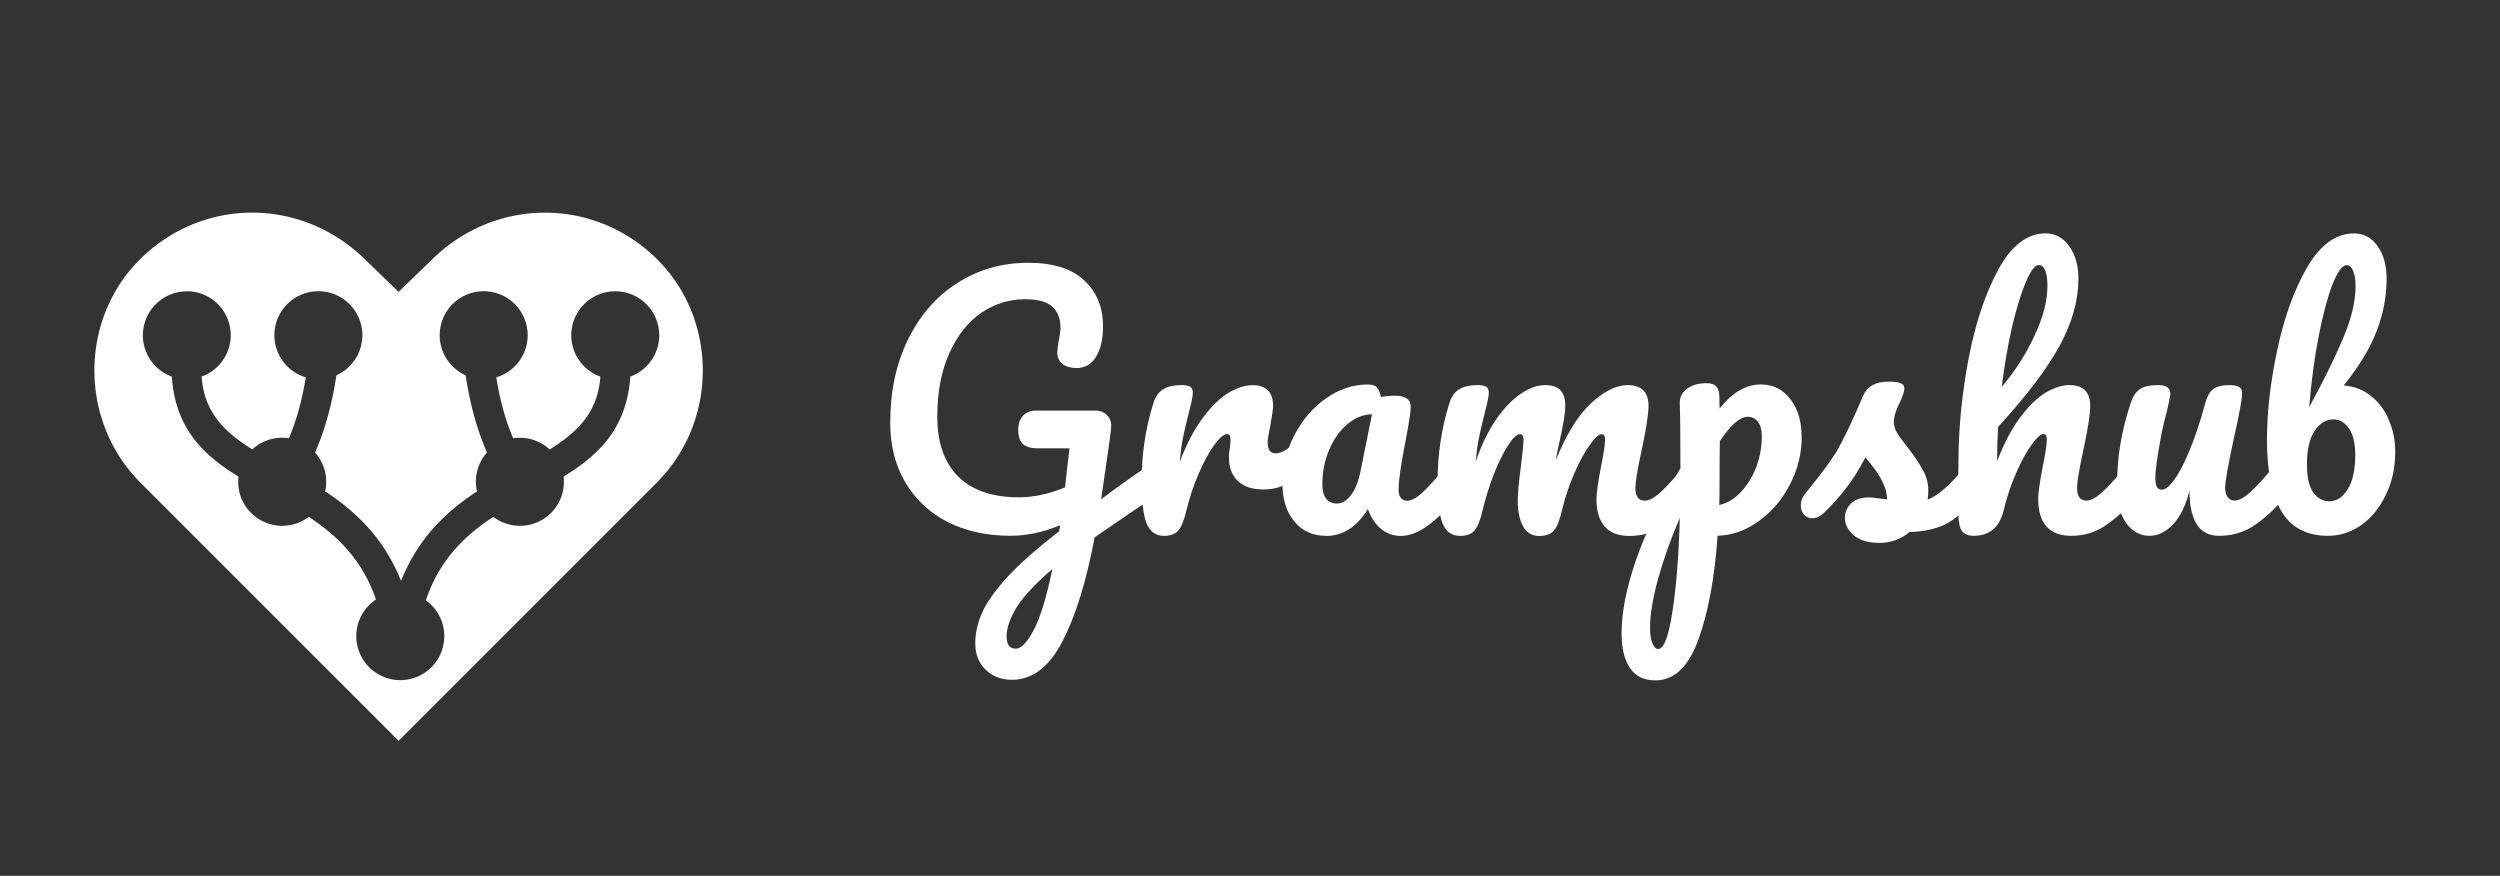
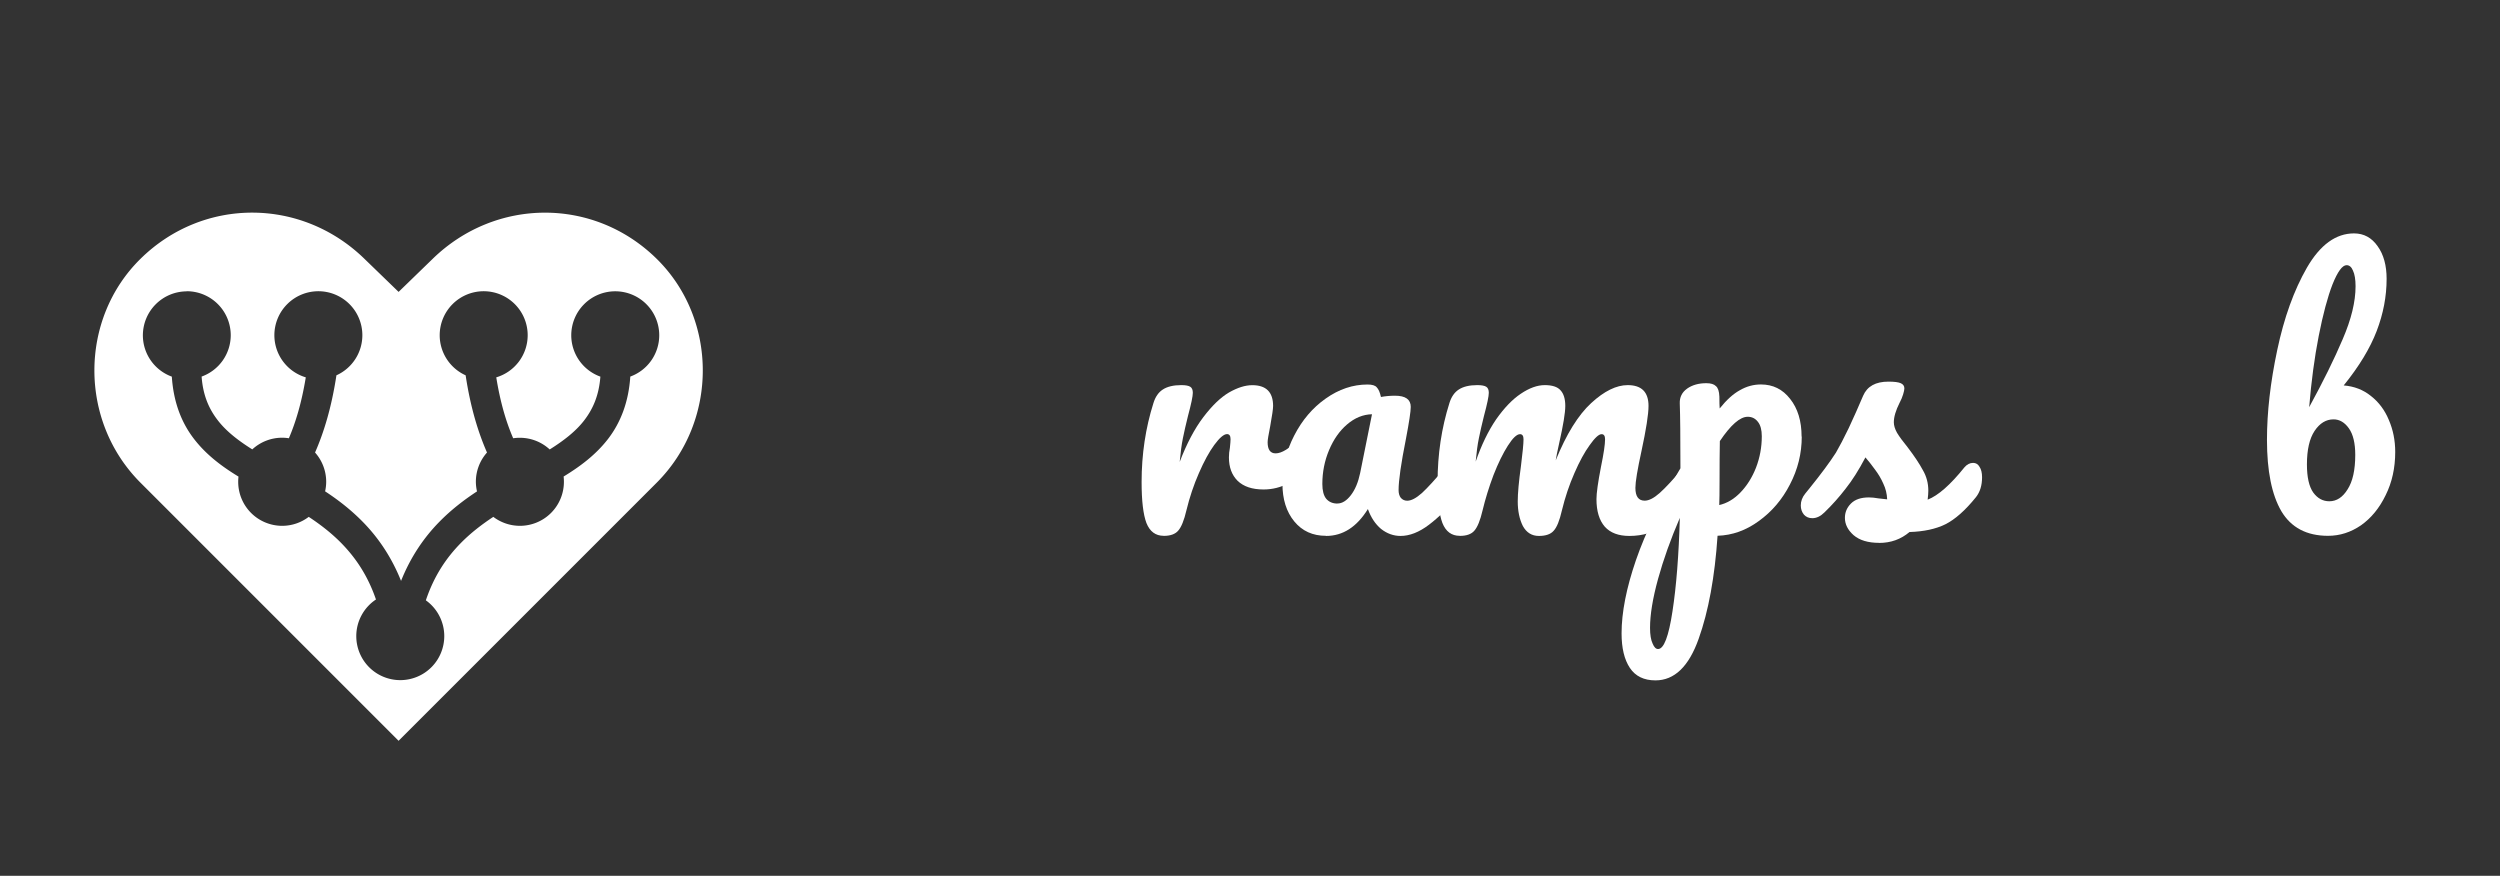
<svg xmlns="http://www.w3.org/2000/svg" xmlns:ns1="http://www.inkscape.org/namespaces/inkscape" xmlns:ns2="http://sodipodi.sourceforge.net/DTD/sodipodi-0.dtd" width="157" height="55" viewBox="0 0 41.54 14.552" version="1.1" id="svg5" ns1:version="1.2.2 (b0a8486541, 2022-12-01)" ns2:docname="logo.svg">
  <rect x="0" y="0" width="41.54" height="14.552" fill="#333333" stroke="none" />
  <ns2:namedview id="namedview7" pagecolor="#ffffff" bordercolor="#666666" borderopacity="1.0" ns1:showpageshadow="2" ns1:pageopacity="0.0" ns1:pagecheckerboard="0" ns1:deskcolor="#d1d1d1" ns1:document-units="mm" showgrid="false" ns1:zoom="3.8445863" ns1:cx="81.80334" ns1:cy="34.20394" ns1:window-width="1920" ns1:window-height="995" ns1:window-x="0" ns1:window-y="0" ns1:window-maximized="1" ns1:current-layer="text113" />
  <defs id="defs2" />
  <g ns1:label="Ebene 1" ns1:groupmode="layer" id="layer1" transform="translate(-17.994,-42.038)">
    <g aria-label="♥" id="text113" style="font-weight:bold;font-size:7.761px;line-height:1.25;font-family:Inconsolata;-inkscape-font-specification:'Inconsolata Bold';letter-spacing:0px;word-spacing:0px;stroke-width:0.265">
      <g id="g323">
        <path id="path115-2" style="font-weight:bold;font-size:7.761px;line-height:1.25;font-family:Inter;-inkscape-font-specification:'Inter Bold';letter-spacing:0px;word-spacing:0px;fill:#ffffff;fill-opacity:1;stroke:none;stroke-width:0.265;stroke-opacity:1" d="m 22.188,45.571 c -0.669,-10e-4 -1.338,0.254 -1.859,0.767 -1.018,1.001 -1.026,2.695 0,3.721 l 4.288,4.288 4.288,-4.288 c 1.026,-1.026 1.018,-2.72 0,-3.721 -1.043,-1.026 -2.674,-1.018 -3.721,0 l -0.567,0.55 -0.568,-0.55 C 23.526,45.829 22.857,45.572 22.188,45.571 Z m -1.091,1.306 a 0.731,0.731 0 0 1 0.731,0.731 0.731,0.731 0 0 1 -0.484,0.687 c 0.023,0.315 0.123,0.538 0.269,0.727 0.141,0.183 0.339,0.336 0.573,0.483 a 0.731,0.731 0 0 1 0.496,-0.194 0.731,0.731 0 0 1 0.112,0.009 c 0.112,-0.262 0.211,-0.585 0.281,-1.012 a 0.731,0.731 0 0 1 -0.522,-0.7 0.731,0.731 0 0 1 0.731,-0.731 0.731,0.731 0 0 1 0.731,0.731 0.731,0.731 0 0 1 -0.431,0.666 c -0.082,0.541 -0.211,0.954 -0.355,1.283 a 0.731,0.731 0 0 1 0.185,0.486 0.731,0.731 0 0 1 -0.018,0.159 c 0.217,0.142 0.43,0.307 0.627,0.508 0.253,0.258 0.474,0.578 0.635,0.98 0.161,-0.402 0.382,-0.722 0.635,-0.98 0.197,-0.201 0.41,-0.365 0.627,-0.507 A 0.731,0.731 0 0 1 25.901,50.043 0.731,0.731 0 0 1 26.086,49.557 c -0.144,-0.329 -0.273,-0.741 -0.355,-1.283 a 0.731,0.731 0 0 1 -0.431,-0.666 0.731,0.731 0 0 1 0.731,-0.731 0.731,0.731 0 0 1 0.731,0.731 0.731,0.731 0 0 1 -0.522,0.7 c 0.069,0.428 0.168,0.751 0.281,1.012 a 0.731,0.731 0 0 1 0.111,-0.008 0.731,0.731 0 0 1 0.496,0.194 c 0.234,-0.147 0.432,-0.3 0.573,-0.483 0.145,-0.189 0.245,-0.412 0.269,-0.727 a 0.731,0.731 0 0 1 -0.484,-0.687 0.731,0.731 0 0 1 0.731,-0.731 0.731,0.731 0 0 1 0.731,0.731 0.731,0.731 0 0 1 -0.481,0.686 c -0.028,0.424 -0.161,0.764 -0.368,1.034 -0.203,0.264 -0.463,0.458 -0.74,0.627 a 0.731,0.731 0 0 1 0.005,0.088 0.731,0.731 0 0 1 -0.731,0.731 0.731,0.731 0 0 1 -0.442,-0.149 c -0.194,0.128 -0.377,0.269 -0.541,0.436 -0.24,0.245 -0.443,0.543 -0.58,0.951 a 0.731,0.731 0 0 1 0.306,0.595 0.731,0.731 0 0 1 -0.731,0.731 0.731,0.731 0 0 1 -0.731,-0.731 0.731,0.731 0 0 1 0.327,-0.609 c -0.138,-0.401 -0.339,-0.695 -0.576,-0.937 -0.164,-0.167 -0.347,-0.308 -0.541,-0.436 a 0.731,0.731 0 0 1 -0.441,0.149 0.731,0.731 0 0 1 -0.731,-0.731 0.731,0.731 0 0 1 0.005,-0.087 c -0.278,-0.169 -0.537,-0.363 -0.74,-0.627 -0.208,-0.27 -0.34,-0.609 -0.368,-1.034 a 0.731,0.731 0 0 1 -0.481,-0.686 0.731,0.731 0 0 1 0.731,-0.731 z" />
        <g id="g21428" transform="matrix(0.625,0,0,0.625,8.309,17.172)" style="stroke-width:0.423;fill:#ffffff" />
        <g aria-label="Grampshub" id="text27492" style="font-size:5.317px;fill:#ffffff;stroke-width:0.07">
-           <path d="m 37.187,49.739 q 0.069,0 0.106,0.069 0.043,0.064 0.043,0.165 0,0.122 -0.037,0.191 -0.037,0.069 -0.117,0.122 -0.314,0.207 -1,0.681 -0.207,1.101 -0.537,1.733 -0.33,0.633 -0.835,0.633 -0.271,0 -0.441,-0.17 -0.17,-0.165 -0.17,-0.436 0,-0.25 0.112,-0.505 0.112,-0.255 0.415,-0.59 0.308,-0.335 0.867,-0.766 l 0.016,-0.101 q -0.42,0.175 -0.824,0.175 -0.595,0 -1.047,-0.229 -0.452,-0.234 -0.702,-0.659 -0.25,-0.425 -0.25,-0.989 0,-0.787 0.298,-1.388 0.298,-0.606 0.819,-0.936 0.526,-0.335 1.175,-0.335 0.622,0 0.93,0.292 0.314,0.287 0.314,0.766 0,0.314 -0.117,0.505 -0.112,0.186 -0.324,0.186 -0.144,0 -0.234,-0.069 -0.085,-0.069 -0.085,-0.191 0,-0.053 0.021,-0.181 0.032,-0.149 0.032,-0.234 0,-0.223 -0.138,-0.346 -0.133,-0.122 -0.452,-0.122 -0.388,0 -0.723,0.223 -0.33,0.223 -0.532,0.67 -0.202,0.441 -0.202,1.063 0,0.638 0.346,0.989 0.351,0.346 1.01,0.346 0.367,0 0.766,-0.165 l 0.074,-0.649 h -0.542 q -0.149,0 -0.229,-0.069 -0.08,-0.074 -0.08,-0.239 0,-0.149 0.08,-0.234 0.08,-0.085 0.213,-0.085 h 0.994 q 0.117,0 0.191,0.08 0.08,0.074 0.064,0.218 -0.016,0.17 -0.106,0.771 l -0.058,0.404 q 0.425,-0.319 0.776,-0.553 0.069,-0.043 0.122,-0.043 z m -2.318,3.078 q 0.138,0 0.303,-0.314 0.165,-0.314 0.308,-1.01 -0.404,0.346 -0.585,0.622 -0.175,0.282 -0.175,0.494 0,0.207 0.149,0.207 z" style="font-family:Pacifico;-inkscape-font-specification:'Pacifico Bold'" id="path292" />
          <path d="m 37.33,50.941 q -0.202,0 -0.287,-0.213 -0.08,-0.213 -0.08,-0.681 0,-0.691 0.197,-1.313 0.048,-0.154 0.154,-0.223 0.112,-0.074 0.308,-0.074 0.106,0 0.149,0.027 0.043,0.027 0.043,0.101 0,0.085 -0.08,0.383 -0.053,0.213 -0.085,0.372 -0.032,0.159 -0.053,0.393 0.175,-0.457 0.393,-0.744 0.218,-0.287 0.425,-0.409 0.213,-0.122 0.388,-0.122 0.346,0 0.346,0.346 0,0.069 -0.048,0.335 -0.043,0.213 -0.043,0.266 0,0.186 0.133,0.186 0.149,0 0.383,-0.234 0.069,-0.069 0.144,-0.069 0.069,0 0.106,0.064 0.043,0.058 0.043,0.159 0,0.197 -0.106,0.308 -0.149,0.154 -0.351,0.266 -0.197,0.106 -0.42,0.106 -0.282,0 -0.431,-0.144 -0.144,-0.144 -0.144,-0.388 0,-0.08 0.016,-0.159 0.011,-0.106 0.011,-0.144 0,-0.085 -0.058,-0.085 -0.08,0 -0.213,0.181 -0.128,0.175 -0.255,0.468 -0.128,0.292 -0.207,0.617 -0.058,0.25 -0.138,0.34 -0.074,0.085 -0.239,0.085 z" style="font-family:Pacifico;-inkscape-font-specification:'Pacifico Bold'" id="path294" />
          <path d="m 40.026,50.941 q -0.33,0 -0.526,-0.239 -0.197,-0.239 -0.197,-0.627 0,-0.425 0.197,-0.803 0.197,-0.383 0.521,-0.611 0.33,-0.234 0.696,-0.234 0.117,0 0.154,0.048 0.043,0.043 0.069,0.159 0.112,-0.021 0.234,-0.021 0.261,0 0.261,0.186 0,0.112 -0.08,0.532 -0.122,0.611 -0.122,0.851 0,0.08 0.037,0.128 0.043,0.048 0.106,0.048 0.101,0 0.245,-0.128 0.144,-0.133 0.388,-0.425 0.064,-0.074 0.144,-0.074 0.069,0 0.106,0.064 0.043,0.064 0.043,0.175 0,0.213 -0.101,0.33 -0.218,0.271 -0.463,0.457 -0.245,0.186 -0.473,0.186 -0.175,0 -0.324,-0.117 -0.144,-0.122 -0.218,-0.33 -0.276,0.447 -0.696,0.447 z m 0.191,-0.537 q 0.117,0 0.223,-0.138 0.106,-0.138 0.154,-0.367 l 0.197,-0.978 q -0.223,0.005 -0.415,0.17 -0.186,0.159 -0.298,0.425 -0.112,0.266 -0.112,0.564 0,0.165 0.064,0.245 0.069,0.08 0.186,0.08 z" style="font-family:Pacifico;-inkscape-font-specification:'Pacifico Bold'" id="path296" />
          <path d="m 42.248,50.941 q -0.202,0 -0.287,-0.213 -0.08,-0.213 -0.08,-0.681 0,-0.691 0.197,-1.313 0.048,-0.154 0.154,-0.223 0.112,-0.074 0.308,-0.074 0.106,0 0.149,0.027 0.043,0.027 0.043,0.101 0,0.085 -0.08,0.383 -0.053,0.213 -0.085,0.372 -0.032,0.154 -0.053,0.388 0.144,-0.415 0.34,-0.702 0.202,-0.287 0.409,-0.425 0.213,-0.144 0.399,-0.144 0.186,0 0.261,0.085 0.08,0.085 0.08,0.261 0,0.17 -0.101,0.617 -0.043,0.191 -0.058,0.287 0.266,-0.654 0.59,-0.952 0.324,-0.298 0.606,-0.298 0.346,0 0.346,0.346 0,0.207 -0.117,0.75 -0.101,0.463 -0.101,0.611 0,0.213 0.154,0.213 0.106,0 0.25,-0.128 0.149,-0.133 0.393,-0.425 0.064,-0.074 0.144,-0.074 0.069,0 0.106,0.064 0.043,0.064 0.043,0.175 0,0.213 -0.101,0.33 -0.229,0.282 -0.494,0.463 -0.261,0.181 -0.595,0.181 -0.271,0 -0.409,-0.154 -0.138,-0.159 -0.138,-0.457 0,-0.149 0.074,-0.532 0.069,-0.335 0.069,-0.463 0,-0.085 -0.058,-0.085 -0.069,0 -0.197,0.181 -0.128,0.175 -0.255,0.468 -0.128,0.292 -0.207,0.617 -0.058,0.255 -0.138,0.34 -0.074,0.085 -0.245,0.085 -0.175,0 -0.266,-0.165 -0.085,-0.17 -0.085,-0.409 0,-0.202 0.053,-0.585 0.043,-0.34 0.043,-0.447 0,-0.085 -0.058,-0.085 -0.08,0 -0.202,0.191 -0.122,0.191 -0.239,0.489 -0.112,0.298 -0.181,0.585 -0.058,0.25 -0.138,0.34 -0.074,0.085 -0.239,0.085 z" style="font-family:Pacifico;-inkscape-font-specification:'Pacifico Bold'" id="path298" />
          <path d="m 47.932,49.292 q 0,0.42 -0.197,0.797 -0.191,0.372 -0.516,0.606 -0.319,0.234 -0.686,0.245 -0.069,1.026 -0.314,1.712 -0.245,0.691 -0.718,0.691 -0.287,0 -0.425,-0.207 -0.138,-0.207 -0.138,-0.574 0,-0.521 0.239,-1.217 0.239,-0.691 0.739,-1.526 0,-0.776 -0.011,-1.079 -0.005,-0.154 0.122,-0.245 0.128,-0.09 0.319,-0.09 0.112,0 0.159,0.048 0.053,0.043 0.058,0.175 0,0.133 0.005,0.197 0.17,-0.213 0.335,-0.303 0.165,-0.096 0.351,-0.096 0.298,0 0.484,0.239 0.191,0.239 0.191,0.627 z m -1.372,1.138 q 0.191,-0.043 0.351,-0.207 0.165,-0.17 0.261,-0.415 0.096,-0.25 0.096,-0.521 0,-0.159 -0.064,-0.239 -0.064,-0.085 -0.17,-0.085 -0.191,0 -0.463,0.404 -0.005,0.234 -0.005,0.686 0,0.245 -0.005,0.377 z m -1.015,2.392 q 0.144,0 0.239,-0.627 0.096,-0.622 0.122,-1.552 -0.229,0.532 -0.362,1.015 -0.133,0.484 -0.133,0.813 0,0.17 0.043,0.261 0.037,0.09 0.09,0.09 z" style="font-family:Pacifico;-inkscape-font-specification:'Pacifico Bold'" id="path300" />
          <path d="m 49.218,51.058 q -0.276,0 -0.425,-0.128 -0.144,-0.128 -0.144,-0.287 0,-0.138 0.101,-0.239 0.101,-0.101 0.298,-0.101 0.069,0 0.159,0.016 0.096,0.011 0.144,0.016 -0.005,-0.138 -0.064,-0.261 -0.053,-0.122 -0.138,-0.234 -0.085,-0.117 -0.159,-0.202 -0.165,0.314 -0.33,0.521 -0.159,0.207 -0.351,0.393 -0.096,0.096 -0.202,0.096 -0.085,0 -0.138,-0.058 -0.053,-0.064 -0.053,-0.154 0,-0.106 0.074,-0.197 l 0.069,-0.085 q 0.292,-0.362 0.441,-0.595 0.09,-0.154 0.213,-0.409 0.122,-0.261 0.239,-0.537 0.101,-0.234 0.42,-0.234 0.149,0 0.207,0.027 0.058,0.027 0.058,0.085 0,0.032 -0.021,0.101 -0.021,0.069 -0.058,0.138 -0.096,0.191 -0.096,0.324 0,0.08 0.053,0.175 0.058,0.096 0.175,0.239 0.17,0.223 0.255,0.383 0.09,0.154 0.09,0.34 0,0.053 -0.011,0.149 0.261,-0.101 0.611,-0.537 0.064,-0.074 0.144,-0.074 0.069,0 0.106,0.064 0.043,0.064 0.043,0.175 0,0.202 -0.101,0.33 -0.266,0.33 -0.51,0.452 -0.239,0.117 -0.595,0.128 -0.213,0.181 -0.505,0.181 z" style="font-family:Pacifico;-inkscape-font-specification:'Pacifico Bold'" id="path302" />
-           <path d="m 53.45,49.728 q 0.069,0 0.106,0.064 0.043,0.064 0.043,0.175 0,0.213 -0.101,0.33 -0.245,0.282 -0.505,0.463 -0.255,0.181 -0.585,0.181 -0.271,0 -0.409,-0.154 -0.138,-0.159 -0.138,-0.457 0,-0.149 0.074,-0.532 0.069,-0.335 0.069,-0.463 0,-0.085 -0.058,-0.085 -0.069,0 -0.197,0.181 -0.128,0.175 -0.255,0.468 -0.128,0.292 -0.207,0.617 -0.101,0.425 -0.5,0.425 -0.159,0 -0.213,-0.112 -0.048,-0.117 -0.048,-0.415 0,-0.17 0.005,-0.271 l 0.005,-0.425 q 0,-0.819 0.165,-1.707 0.17,-0.888 0.494,-1.489 0.33,-0.606 0.787,-0.606 0.245,0 0.393,0.213 0.154,0.207 0.154,0.542 0,0.537 -0.314,1.116 -0.314,0.574 -1.021,1.345 -0.016,0.276 -0.016,0.569 0.175,-0.452 0.388,-0.734 0.218,-0.287 0.425,-0.409 0.213,-0.122 0.388,-0.122 0.346,0 0.346,0.346 0,0.207 -0.117,0.75 -0.101,0.463 -0.101,0.611 0,0.213 0.154,0.213 0.106,0 0.25,-0.128 0.149,-0.133 0.393,-0.425 0.064,-0.074 0.144,-0.074 z m -1.579,-3.286 q -0.096,0 -0.213,0.276 -0.117,0.271 -0.229,0.739 -0.106,0.463 -0.175,1.01 0.33,-0.388 0.542,-0.845 0.218,-0.457 0.218,-0.829 0,-0.17 -0.037,-0.261 -0.037,-0.09 -0.106,-0.09 z" style="font-family:Pacifico;-inkscape-font-specification:'Pacifico Bold'" id="path304" />
-           <path d="m 53.711,50.941 q -0.239,0 -0.393,-0.218 -0.149,-0.223 -0.149,-0.553 0,-0.399 0.053,-0.728 0.053,-0.335 0.175,-0.707 0.053,-0.159 0.149,-0.229 0.096,-0.069 0.303,-0.069 0.117,0 0.159,0.037 0.048,0.037 0.048,0.112 0,0.043 -0.058,0.287 -0.053,0.197 -0.085,0.356 -0.106,0.558 -0.106,0.744 0,0.112 0.027,0.159 0.027,0.043 0.085,0.043 0.08,0 0.197,-0.159 0.122,-0.159 0.255,-0.484 0.138,-0.324 0.266,-0.797 0.043,-0.159 0.128,-0.229 0.09,-0.069 0.266,-0.069 0.122,0 0.17,0.032 0.048,0.027 0.048,0.106 0,0.133 -0.133,0.728 -0.149,0.681 -0.149,0.84 0,0.101 0.043,0.159 0.043,0.053 0.112,0.053 0.106,0 0.25,-0.128 0.149,-0.133 0.393,-0.425 0.064,-0.074 0.144,-0.074 0.069,0 0.106,0.064 0.043,0.064 0.043,0.175 0,0.213 -0.101,0.33 -0.229,0.282 -0.494,0.463 -0.261,0.181 -0.595,0.181 -0.255,0 -0.377,-0.197 -0.117,-0.197 -0.117,-0.553 -0.09,0.362 -0.271,0.558 -0.181,0.191 -0.388,0.191 z" style="font-family:Pacifico;-inkscape-font-specification:'Pacifico Bold'" id="path306" />
          <path d="m 56.677,50.941 q -0.532,0 -0.776,-0.409 -0.239,-0.409 -0.239,-1.186 0,-0.686 0.17,-1.489 0.17,-0.808 0.494,-1.372 0.33,-0.569 0.782,-0.569 0.245,0 0.393,0.213 0.149,0.207 0.149,0.542 0,0.436 -0.165,0.867 -0.165,0.431 -0.548,0.904 0.261,0.021 0.452,0.175 0.197,0.154 0.298,0.399 0.106,0.245 0.106,0.532 0,0.399 -0.159,0.718 -0.154,0.319 -0.409,0.5 -0.255,0.175 -0.548,0.175 z m -0.314,-2.137 q 0.351,-0.643 0.558,-1.132 0.213,-0.494 0.213,-0.877 0,-0.17 -0.043,-0.261 -0.037,-0.09 -0.106,-0.09 -0.106,0 -0.234,0.319 -0.122,0.314 -0.229,0.856 -0.106,0.542 -0.159,1.186 z m 0.335,1.563 q 0.181,0 0.303,-0.197 0.128,-0.197 0.128,-0.574 0,-0.292 -0.106,-0.441 -0.106,-0.149 -0.255,-0.149 -0.186,0 -0.314,0.191 -0.128,0.191 -0.128,0.558 0,0.319 0.106,0.468 0.106,0.144 0.266,0.144 z" style="font-family:Pacifico;-inkscape-font-specification:'Pacifico Bold'" id="path308" />
        </g>
      </g>
    </g>
  </g>
</svg>